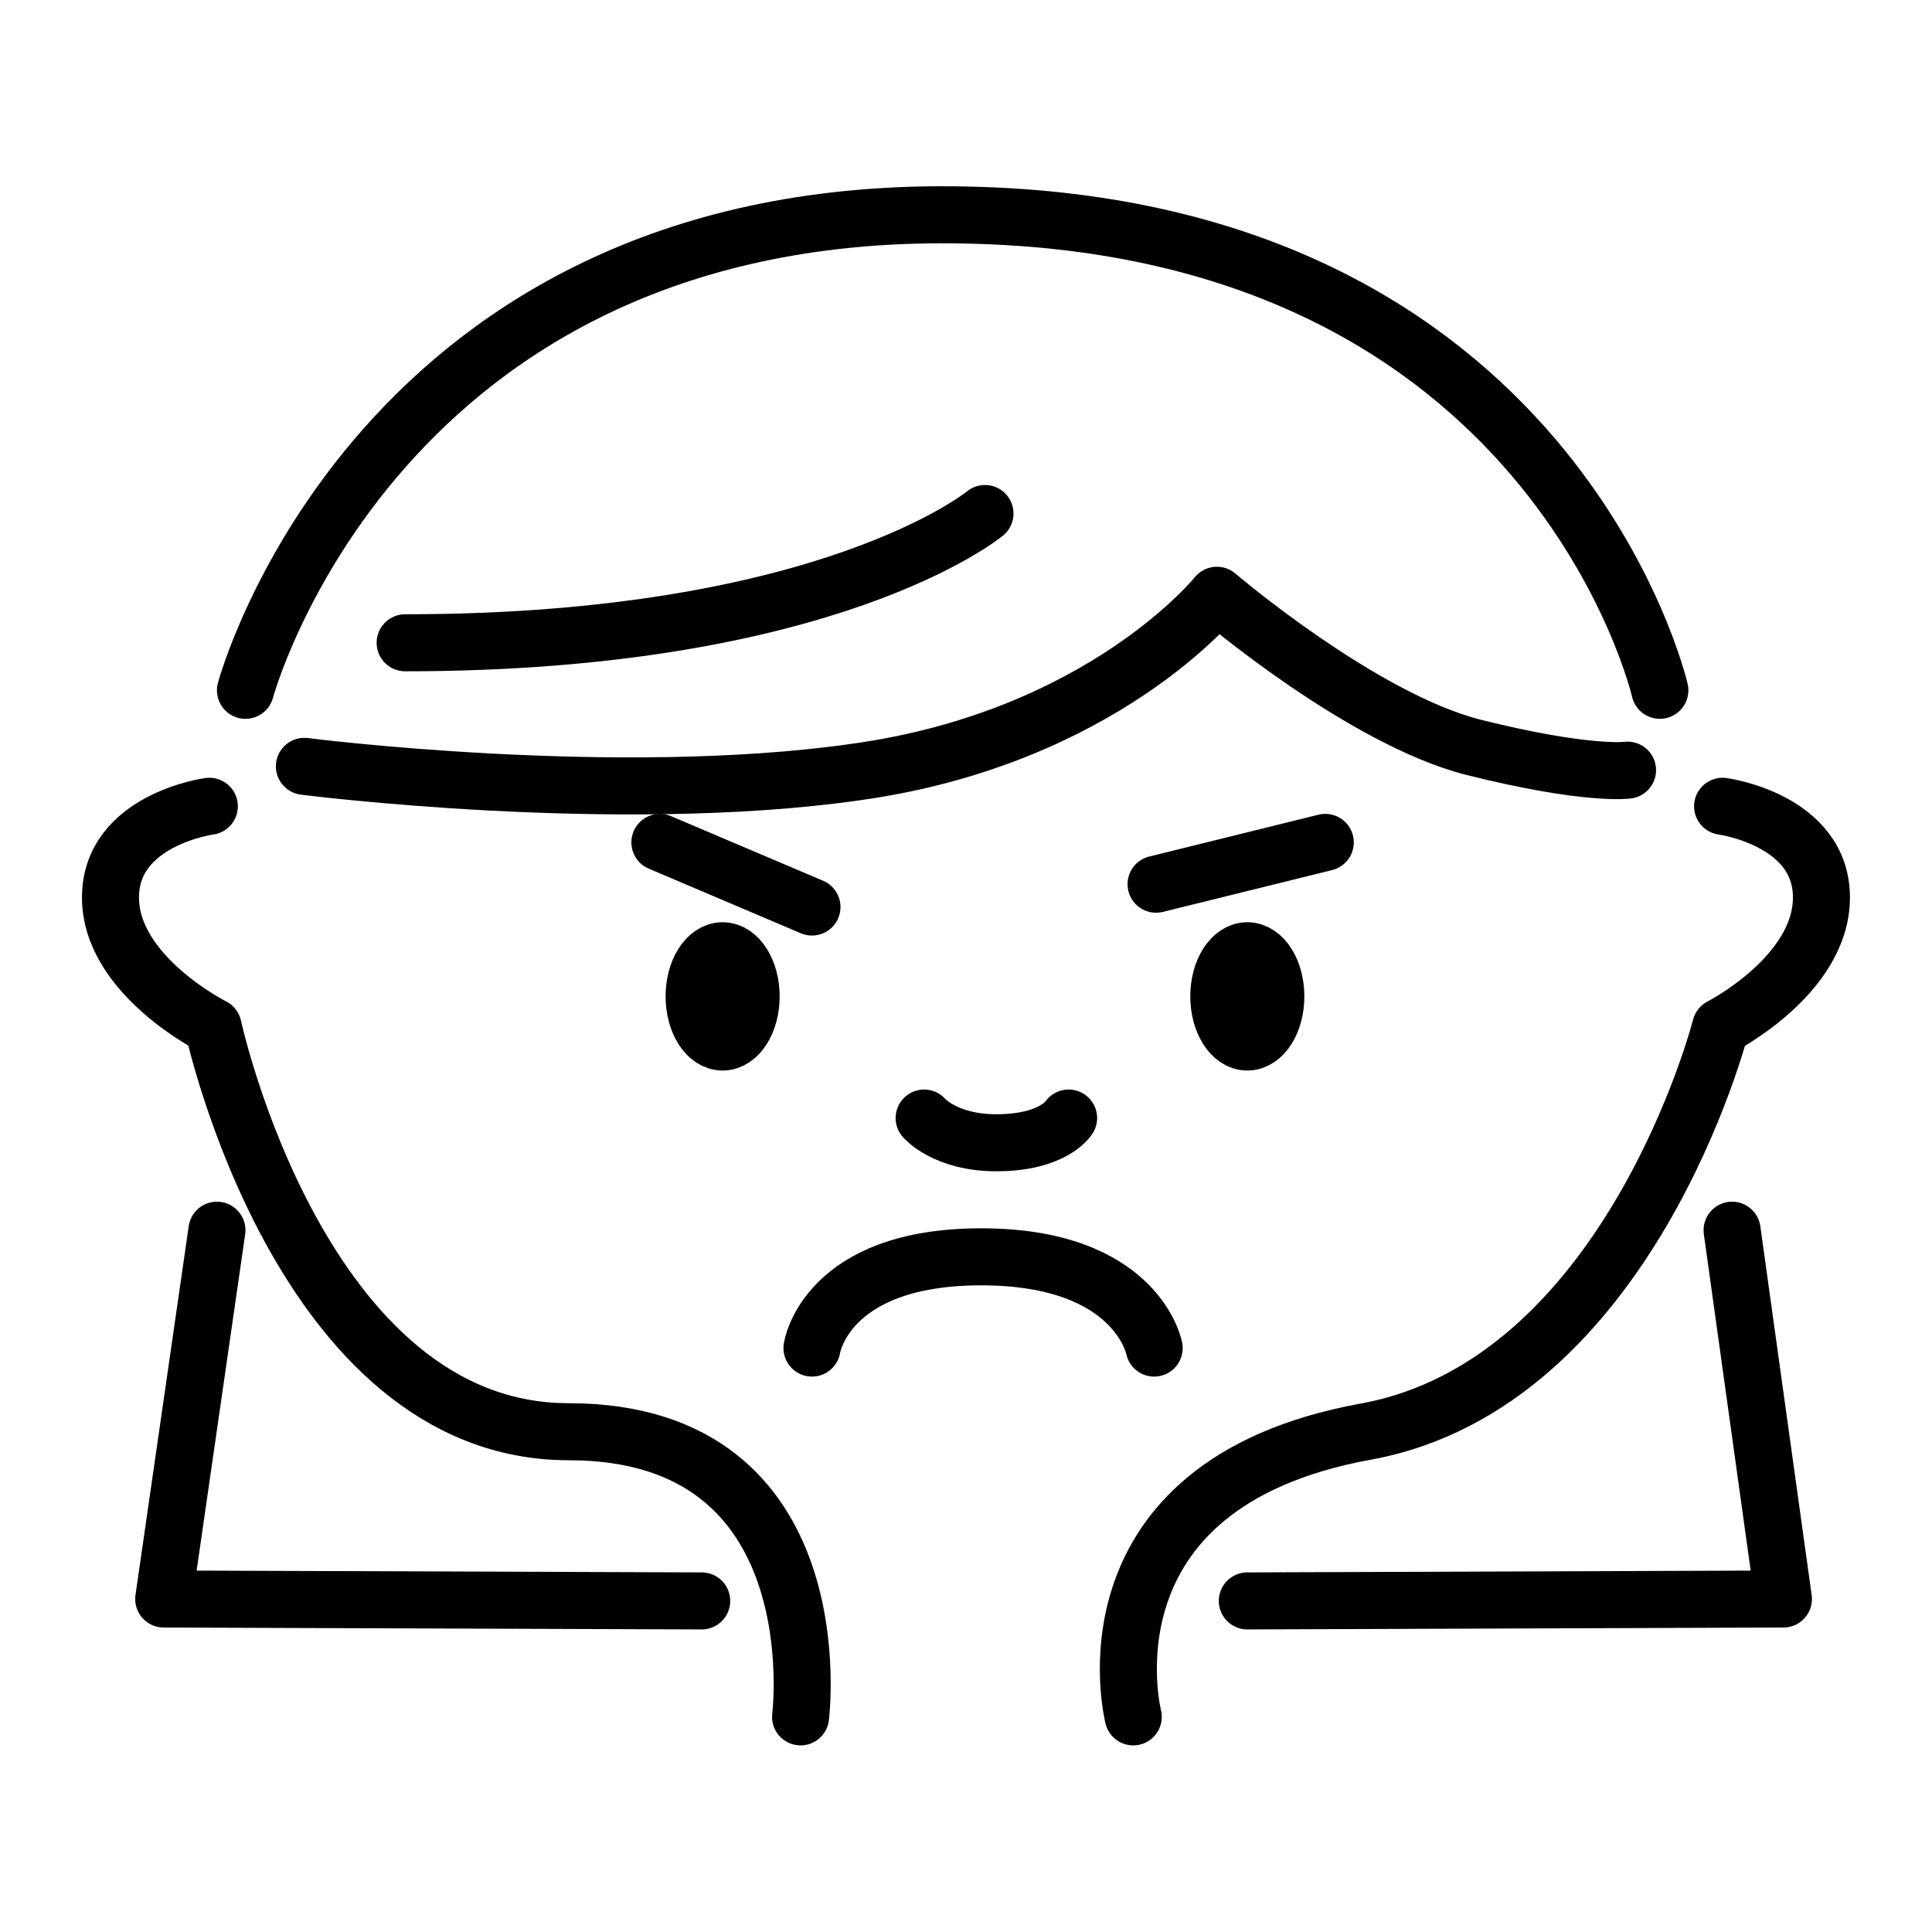
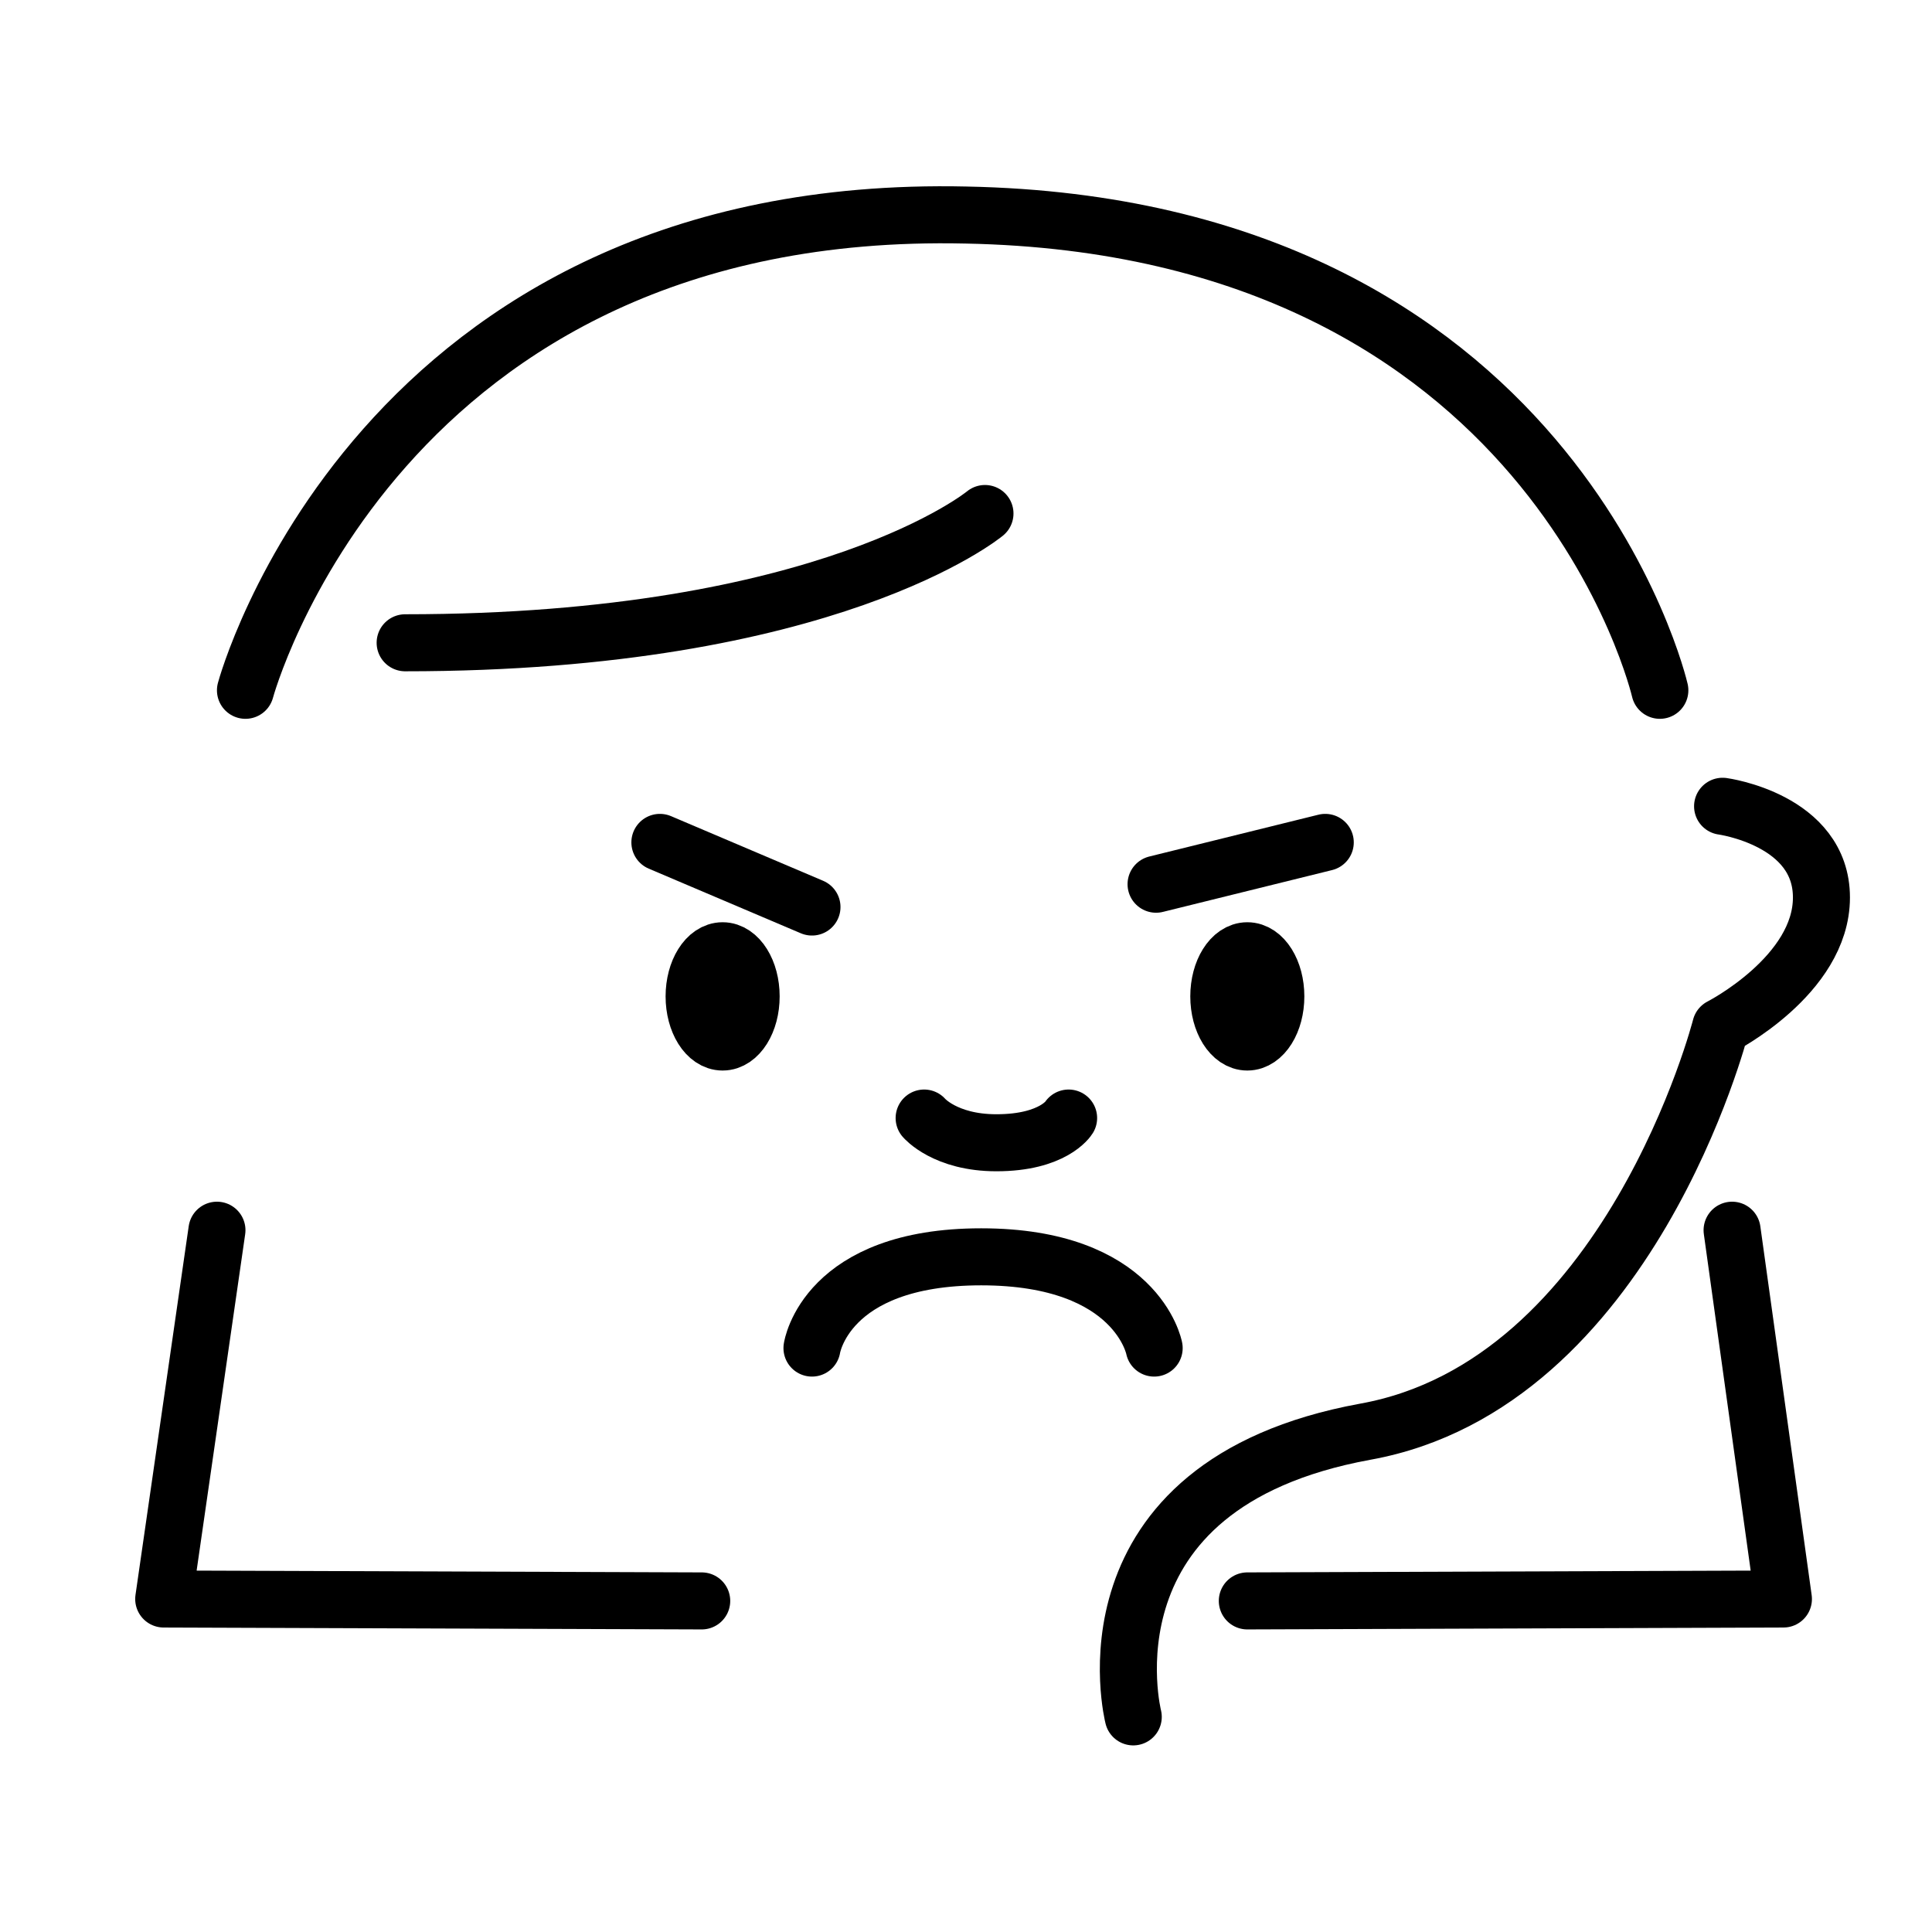
<svg xmlns="http://www.w3.org/2000/svg" width="800px" height="800px" version="1.1" viewBox="144 144 512 512">
  <g fill="none" stroke="#000000" stroke-linecap="round" stroke-linejoin="round" stroke-miterlimit="10" stroke-width="3">
-     <path transform="matrix(5.038 0 0 5.038 148.09 148.09)" d="m10.2 41.6s-5.2 0.7-5.2 4.8c0 4.1 5.4 6.8 5.4 6.8s4.6 21.3 18.7 21.3c14.1 0 12.2 15 12.2 15" />
    <path transform="matrix(5.038 0 0 5.038 148.09 148.09)" d="m89.8 41.6s5.2 0.7 5.2 4.8c0 4.1-5.3 6.8-5.3 6.8s-4.8 18.8-18.7 21.3c-15.3 2.8-12.2 15-12.2 15" />
    <path transform="matrix(5.038 0 0 5.038 148.09 148.09)" d="m38.7 51.6c0 1.326-0.671 2.401-1.5 2.401-0.829 0-1.5-1.075-1.5-2.401 0-1.325 0.671-2.4 1.5-2.4 0.828 0 1.5 1.075 1.5 2.4" />
    <path transform="matrix(5.038 0 0 5.038 148.09 148.09)" d="m66.3 51.6c0 1.326-0.672 2.401-1.5 2.401-0.829 0-1.5-1.075-1.5-2.401 0-1.325 0.671-2.4 1.5-2.4 0.828 0 1.5 1.075 1.5 2.4" />
    <path transform="matrix(5.038 0 0 5.038 148.09 148.09)" d="m47.8 58s1.1 1.3 3.8 1.3c3 0 3.8-1.3 3.8-1.3" />
    <path transform="matrix(5.038 0 0 5.038 148.09 148.09)" d="m41.9 70.1s0.7-4.8 8.9-4.8 9.1 4.8 9.1 4.8" />
-     <path transform="matrix(5.038 0 0 5.038 148.09 148.09)" d="m15.2 39.5s16.4 2.1 29 0.3c13-1.8 19-9.3 19-9.3s7.6 6.5 13.5 8c6 1.5 8.1 1.2 8.1 1.2" />
    <path transform="matrix(5.038 0 0 5.038 148.09 148.09)" d="m12.1 35.5s6.9-25.7 37.9-25c30.9 0.6 36.5 25 36.5 25" />
    <path transform="matrix(5.038 0 0 5.038 148.09 148.09)" d="m10.6 63.9-2.8 19.4 28.3 0.1" />
    <path transform="matrix(5.038 0 0 5.038 148.09 148.09)" d="m90.3 63.9 2.7 19.4-28.2 0.1" />
    <path transform="matrix(5.038 0 0 5.038 148.09 148.09)" d="m51 26.2s-8.2 6.8-30.5 6.8" />
    <path transform="matrix(5.038 0 0 5.038 148.09 148.09)" d="m60 45.7 8.9-2.2" />
    <path transform="matrix(5.038 0 0 5.038 148.09 148.09)" d="m41.9 46.9-8-3.4" />
  </g>
</svg>